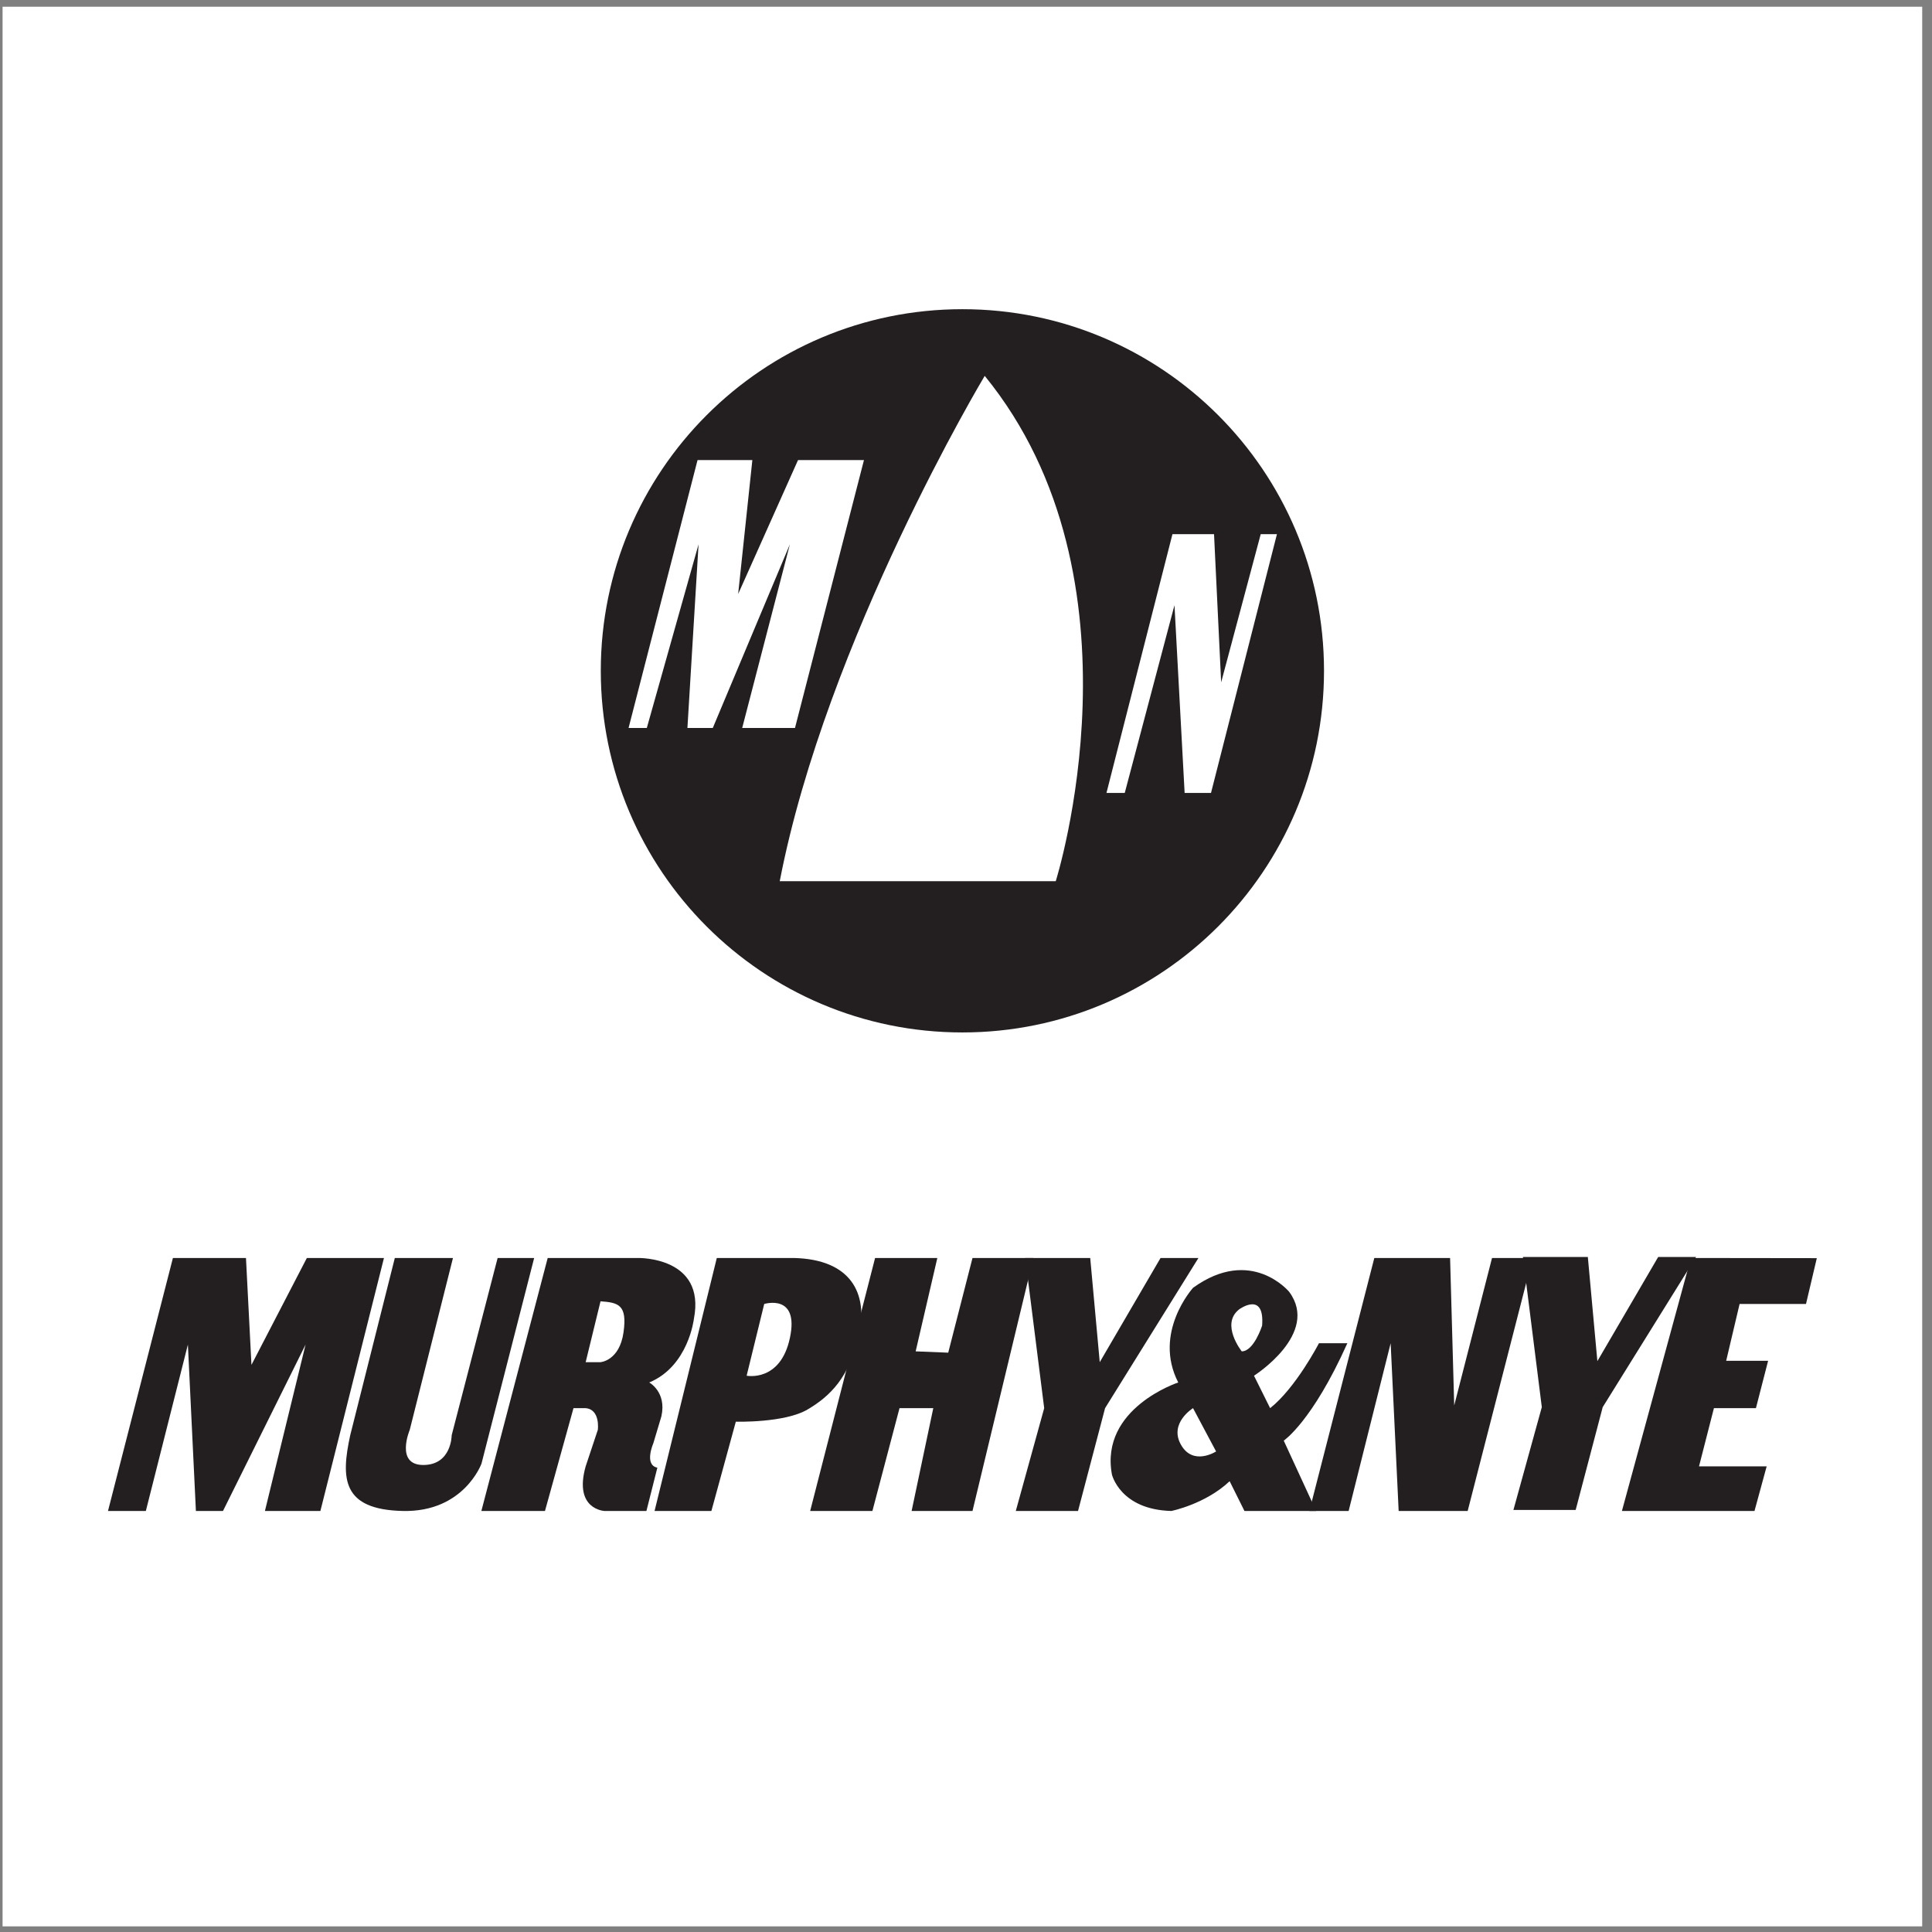
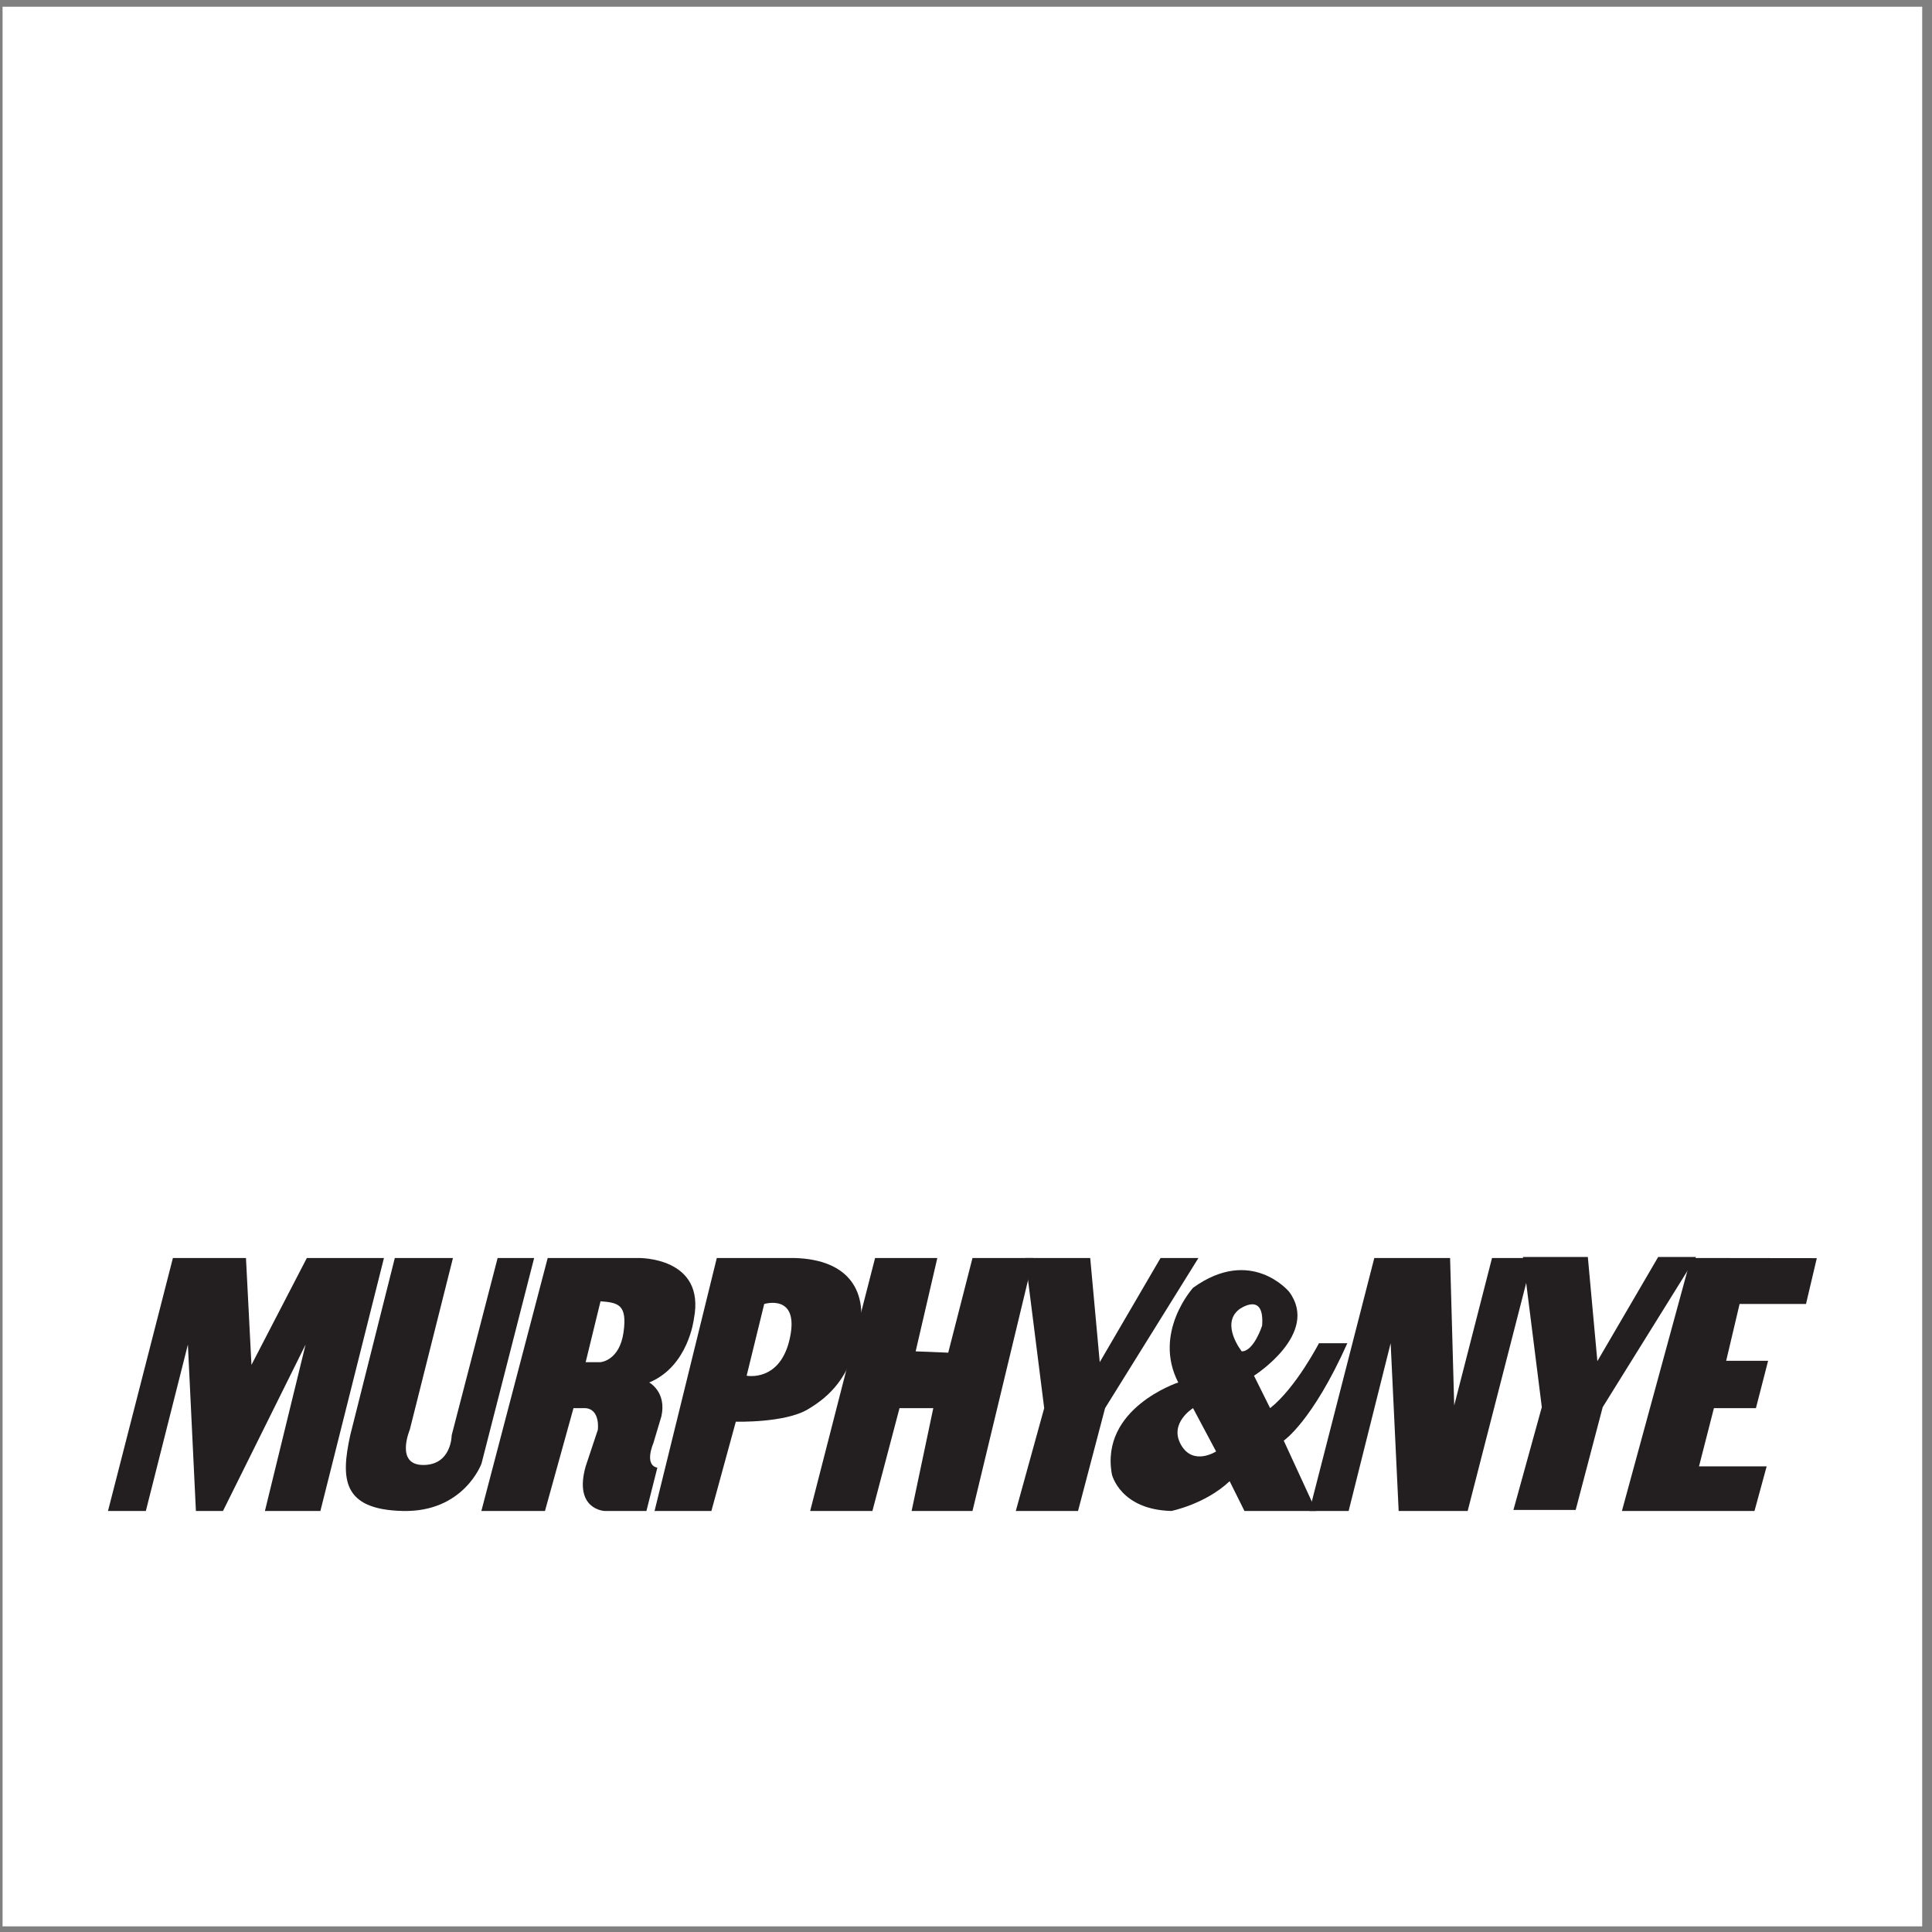
<svg xmlns="http://www.w3.org/2000/svg" width="194pt" height="194pt" viewBox="0 0 194 194" version="1.1">
  <rect x="0" y="0" width="194" height="194" fill="#808080" stroke="none" />
  <g id="surface1">
    <path style=" stroke:none;fill-rule:evenodd;fill:rgb(100%,100%,100%);fill-opacity:1;" d="M 0.258 0.676 L 193.016 0.676 L 193.016 193.434 L 0.258 193.434 L 0.258 0.676 " />
-     <path style=" stroke:none;fill-rule:evenodd;fill:rgb(13.699%,12.199%,12.5%);fill-opacity:1;" d="M 96.637 31.047 C 76.582 31.047 60.328 47.305 60.328 67.359 C 60.328 87.414 76.582 103.672 96.637 103.672 C 116.691 103.672 132.949 87.414 132.949 67.359 C 132.949 47.305 116.691 31.047 96.637 31.047 Z M 71.574 73.098 L 69.027 73.098 L 70.145 54.656 L 64.949 73.098 L 63.117 73.098 L 70.043 46.199 L 75.547 46.199 L 74.121 59.648 L 80.133 46.199 L 86.754 46.199 L 79.828 73.098 L 74.527 73.098 L 79.316 54.656 Z M 106.012 88.484 L 78.297 88.484 C 82.984 64.234 98.879 37.742 98.879 37.742 C 115.59 58.223 106.012 88.484 106.012 88.484 Z M 121.602 79.621 L 118.953 79.621 L 117.934 60.77 L 112.941 79.621 L 111.105 79.621 L 117.73 53.637 L 121.906 53.637 L 122.621 68.516 L 126.594 53.637 L 128.223 53.637 L 121.602 79.621 " />
    <path style=" stroke:none;fill-rule:evenodd;fill:rgb(13.699%,12.199%,12.5%);fill-opacity:1;" d="M 10.844 151.723 L 14.645 151.723 L 18.867 135.016 L 19.672 151.723 L 22.391 151.723 L 30.684 135.016 L 26.602 151.723 L 32.172 151.723 L 38.555 126.32 L 30.812 126.32 L 25.25 137.051 L 24.699 126.32 L 17.363 126.32 L 10.844 151.723 " />
    <path style=" stroke:none;fill-rule:evenodd;fill:rgb(13.699%,12.199%,12.5%);fill-opacity:1;" d="M 39.645 126.32 L 45.484 126.32 L 41.145 143.574 C 41.145 143.574 39.652 147.105 42.504 147.105 C 45.355 147.105 45.355 144.117 45.355 144.117 L 49.969 126.32 L 53.637 126.32 L 48.348 146.969 C 48.348 146.969 46.582 151.859 40.457 151.723 C 34.336 151.59 34.219 148.465 35.168 144.117 L 39.645 126.32 " />
    <path style=" stroke:none;fill-rule:evenodd;fill:rgb(13.699%,12.199%,12.5%);fill-opacity:1;" d="M 64.098 126.32 L 54.996 126.32 L 48.336 151.723 L 54.723 151.723 L 57.586 141.398 L 58.809 141.398 C 60.301 141.535 60.031 143.574 60.031 143.574 L 58.809 147.242 C 57.586 151.59 60.699 151.723 60.699 151.723 L 64.91 151.723 L 66.008 147.375 C 64.648 147.105 65.602 144.93 65.602 144.93 L 66.414 142.215 C 66.957 139.77 65.191 138.82 65.191 138.82 C 69.133 137.188 69.676 132.434 69.676 132.434 C 70.898 126.184 64.098 126.32 64.098 126.32 Z M 62.609 133.793 C 62.203 136.645 60.301 136.781 60.301 136.781 L 58.809 136.781 L 60.301 130.668 C 62.066 130.801 63.012 130.984 62.609 133.793 " />
    <path style=" stroke:none;fill-rule:evenodd;fill:rgb(13.699%,12.199%,12.5%);fill-opacity:1;" d="M 79.719 126.32 L 71.977 126.32 L 65.727 151.723 L 71.434 151.723 L 73.887 142.758 C 73.887 142.758 78.777 142.895 81.086 141.535 C 83.398 140.176 85.297 138.273 86.25 134.062 C 87.199 129.852 85.426 126.457 79.719 126.32 Z M 79.32 134.336 C 78.371 138.82 74.973 138.141 74.973 138.141 L 76.738 130.938 C 76.738 130.938 80.273 129.852 79.32 134.336 " />
    <path style=" stroke:none;fill-rule:evenodd;fill:rgb(13.699%,12.199%,12.5%);fill-opacity:1;" d="M 87.871 126.32 L 81.352 151.723 L 87.602 151.723 L 90.324 141.398 L 93.715 141.398 L 91.539 151.723 L 97.652 151.723 L 103.766 126.32 L 97.652 126.32 L 95.215 135.828 L 91.945 135.695 L 94.121 126.32 L 87.871 126.32 " />
    <path style=" stroke:none;fill-rule:evenodd;fill:rgb(13.699%,12.199%,12.5%);fill-opacity:1;" d="M 102.949 126.32 L 104.852 141.398 L 102 151.723 L 108.25 151.723 L 110.965 141.398 L 120.34 126.32 L 116.535 126.32 L 110.43 136.781 L 109.473 126.32 L 102.949 126.32 " />
    <path style=" stroke:none;fill-rule:evenodd;fill:rgb(13.699%,12.199%,12.5%);fill-opacity:1;" d="M 135.293 134.879 L 132.441 134.879 C 132.441 134.879 130.121 139.363 127.539 141.398 L 125.918 138.141 C 125.918 138.141 132.574 133.926 129.449 129.715 C 129.449 129.715 125.645 125.098 119.805 129.309 C 119.805 129.309 115.73 133.793 118.312 138.82 C 118.312 138.82 110.43 141.398 111.652 148.055 C 111.652 148.055 112.469 151.59 117.621 151.723 C 117.621 151.723 121.027 151.043 123.473 148.734 L 124.961 151.723 L 132.16 151.723 L 128.906 144.66 C 128.906 144.66 131.762 142.758 135.293 134.879 Z M 118.582 145.066 C 117.359 142.895 119.797 141.398 119.797 141.398 L 122.113 145.746 C 122.113 145.746 119.805 147.242 118.582 145.066 Z M 124.688 135.695 C 124.688 135.695 122.523 132.977 124.426 131.48 C 124.426 131.48 127.004 129.582 126.734 133.113 C 126.734 133.113 125.91 135.695 124.688 135.695 " />
    <path style=" stroke:none;fill-rule:evenodd;fill:rgb(13.699%,12.199%,12.5%);fill-opacity:1;" d="M 131.48 151.723 L 138 126.32 L 145.609 126.32 L 146.023 141.129 L 149.82 126.32 L 153.895 126.32 L 147.375 151.723 L 140.445 151.723 L 139.641 134.879 L 135.422 151.723 L 131.48 151.723 " />
    <path style=" stroke:none;fill-rule:evenodd;fill:rgb(13.699%,12.199%,12.5%);fill-opacity:1;" d="M 152.922 126.219 L 154.82 141.297 L 151.969 151.621 L 158.219 151.621 L 160.934 141.297 L 170.309 126.219 L 166.504 126.219 L 160.398 136.68 L 159.441 126.219 L 152.922 126.219 " />
    <path style=" stroke:none;fill-rule:evenodd;fill:rgb(13.699%,12.199%,12.5%);fill-opacity:1;" d="M 162.863 151.723 L 176.176 151.723 L 177.398 147.242 L 170.605 147.242 L 172.102 141.398 L 176.32 141.398 L 177.543 136.645 L 173.332 136.645 L 174.68 130.938 L 181.348 130.938 L 182.434 126.336 L 169.789 126.32 L 162.863 151.723 " />
  </g>
</svg>